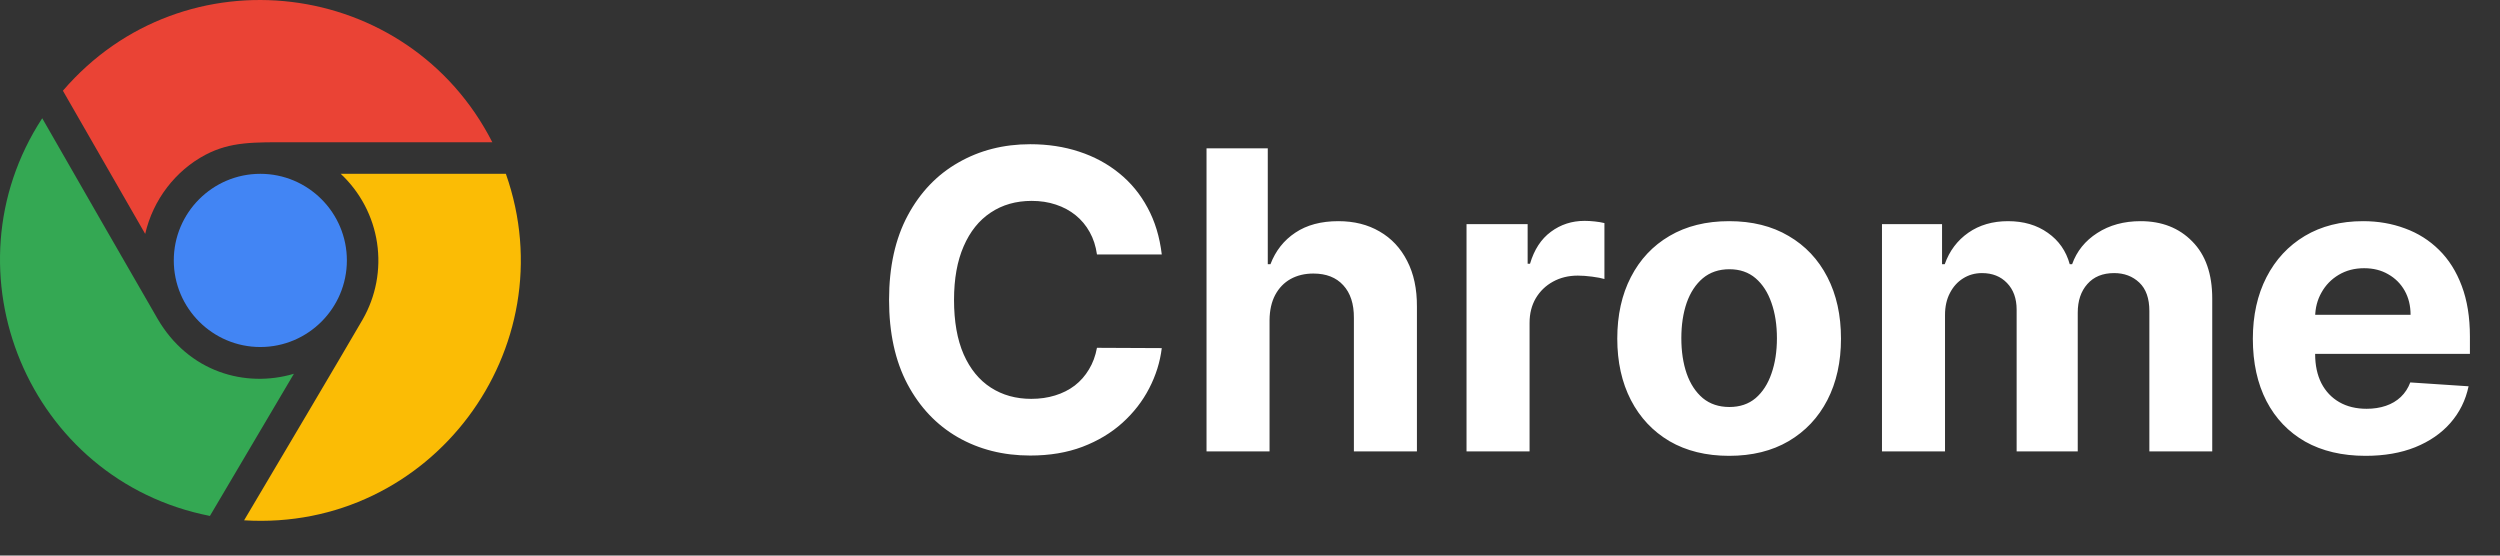
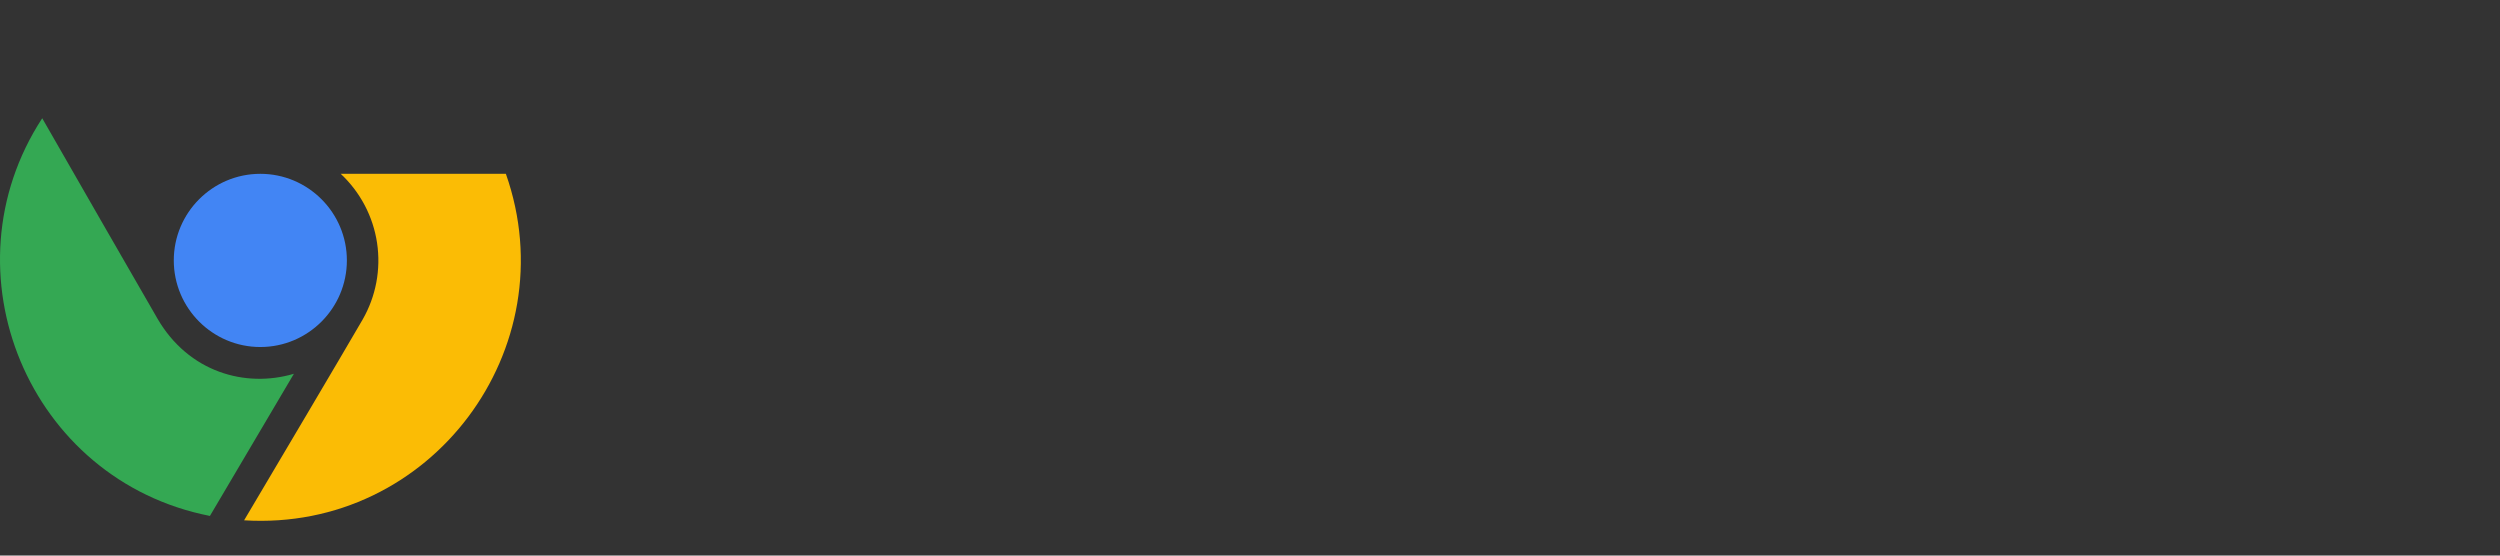
<svg xmlns="http://www.w3.org/2000/svg" width="144" height="32" viewBox="0 0 144 32" fill="none">
  <rect x="0" y="0" width="144" height="32" fill="#333333" stroke="none" />
  <g clip-path="url(#clip0_531_702)">
-     <path d="M3.623 5.225C10.595 -2.889 23.525 -1.287 28.358 8.194H16.741C14.649 8.194 13.298 8.146 11.834 8.916C10.114 9.823 8.816 11.501 8.363 13.473L3.623 5.226V5.225Z" fill="#EA4335" />
    <path d="M10.01 15C10.01 17.75 12.246 19.988 14.995 19.988C17.745 19.988 19.98 17.75 19.98 15C19.98 12.25 17.744 10.012 14.995 10.012C12.245 10.012 10.01 12.25 10.01 15Z" fill="#4285F4" />
    <path d="M16.93 21.529C14.131 22.36 10.857 21.438 9.064 18.341C7.694 15.979 4.076 9.676 2.432 6.811C-3.326 15.636 1.637 27.665 12.091 29.718L16.929 21.529H16.93Z" fill="#34A853" />
    <path d="M19.625 10.012C20.752 11.065 21.49 12.467 21.719 13.992C21.947 15.516 21.654 17.073 20.885 18.41C19.696 20.46 15.9 26.867 14.06 29.97C24.831 30.634 32.685 20.078 29.138 10.011H19.625V10.012Z" fill="#FBBC05" />
  </g>
-   <path d="M66.918 14.656H63.185C63.117 14.173 62.977 13.744 62.767 13.369C62.557 12.989 62.287 12.665 61.957 12.398C61.628 12.131 61.247 11.926 60.815 11.784C60.389 11.642 59.926 11.571 59.426 11.571C58.523 11.571 57.736 11.796 57.065 12.244C56.395 12.688 55.875 13.335 55.506 14.188C55.136 15.034 54.952 16.062 54.952 17.273C54.952 18.517 55.136 19.562 55.506 20.409C55.881 21.256 56.403 21.895 57.074 22.327C57.744 22.759 58.52 22.974 59.401 22.974C59.895 22.974 60.352 22.909 60.773 22.778C61.199 22.648 61.577 22.457 61.906 22.207C62.236 21.952 62.508 21.642 62.724 21.278C62.946 20.915 63.099 20.5 63.185 20.034L66.918 20.051C66.821 20.852 66.579 21.625 66.193 22.369C65.812 23.108 65.298 23.77 64.651 24.355C64.008 24.935 63.242 25.395 62.349 25.736C61.463 26.071 60.46 26.239 59.341 26.239C57.784 26.239 56.392 25.886 55.165 25.182C53.943 24.477 52.977 23.457 52.267 22.122C51.562 20.787 51.21 19.171 51.21 17.273C51.21 15.369 51.568 13.75 52.284 12.415C53 11.079 53.972 10.062 55.199 9.364C56.426 8.659 57.807 8.307 59.341 8.307C60.352 8.307 61.29 8.449 62.153 8.733C63.023 9.017 63.793 9.432 64.463 9.977C65.133 10.517 65.679 11.179 66.099 11.963C66.526 12.747 66.798 13.645 66.918 14.656ZM73.126 18.432V26H69.496V8.545H73.024V15.219H73.178C73.473 14.446 73.95 13.841 74.609 13.403C75.269 12.96 76.095 12.739 77.09 12.739C77.999 12.739 78.791 12.938 79.467 13.335C80.149 13.727 80.678 14.293 81.053 15.031C81.433 15.764 81.621 16.642 81.615 17.665V26H77.984V18.312C77.99 17.506 77.785 16.878 77.371 16.429C76.962 15.98 76.388 15.756 75.649 15.756C75.155 15.756 74.717 15.861 74.337 16.071C73.962 16.281 73.666 16.588 73.45 16.991C73.24 17.389 73.132 17.869 73.126 18.432ZM84.472 26V12.909H87.992V15.193H88.129C88.367 14.381 88.768 13.767 89.33 13.352C89.893 12.932 90.54 12.722 91.273 12.722C91.455 12.722 91.651 12.733 91.862 12.756C92.072 12.778 92.256 12.81 92.415 12.849V16.071C92.245 16.02 92.009 15.974 91.708 15.935C91.407 15.895 91.131 15.875 90.881 15.875C90.347 15.875 89.87 15.992 89.45 16.224C89.035 16.452 88.705 16.77 88.461 17.179C88.222 17.588 88.103 18.06 88.103 18.594V26H84.472ZM99.598 26.256C98.274 26.256 97.129 25.974 96.163 25.412C95.203 24.844 94.462 24.054 93.939 23.043C93.416 22.026 93.155 20.847 93.155 19.506C93.155 18.153 93.416 16.972 93.939 15.96C94.462 14.943 95.203 14.153 96.163 13.591C97.129 13.023 98.274 12.739 99.598 12.739C100.922 12.739 102.064 13.023 103.024 13.591C103.99 14.153 104.734 14.943 105.257 15.96C105.78 16.972 106.041 18.153 106.041 19.506C106.041 20.847 105.78 22.026 105.257 23.043C104.734 24.054 103.99 24.844 103.024 25.412C102.064 25.974 100.922 26.256 99.598 26.256ZM99.615 23.443C100.217 23.443 100.72 23.273 101.124 22.932C101.527 22.585 101.831 22.114 102.036 21.517C102.246 20.921 102.351 20.241 102.351 19.48C102.351 18.719 102.246 18.04 102.036 17.443C101.831 16.847 101.527 16.375 101.124 16.028C100.72 15.682 100.217 15.508 99.615 15.508C99.007 15.508 98.496 15.682 98.081 16.028C97.672 16.375 97.362 16.847 97.152 17.443C96.947 18.04 96.845 18.719 96.845 19.48C96.845 20.241 96.947 20.921 97.152 21.517C97.362 22.114 97.672 22.585 98.081 22.932C98.496 23.273 99.007 23.443 99.615 23.443ZM108.402 26V12.909H111.862V15.219H112.016C112.288 14.452 112.743 13.847 113.379 13.403C114.016 12.96 114.777 12.739 115.663 12.739C116.561 12.739 117.325 12.963 117.956 13.412C118.587 13.855 119.007 14.457 119.217 15.219H119.354C119.621 14.469 120.104 13.869 120.803 13.421C121.507 12.966 122.339 12.739 123.3 12.739C124.521 12.739 125.513 13.128 126.274 13.906C127.041 14.679 127.425 15.776 127.425 17.196V26H123.803V17.912C123.803 17.185 123.609 16.639 123.223 16.276C122.837 15.912 122.354 15.73 121.774 15.73C121.115 15.73 120.601 15.94 120.232 16.361C119.862 16.776 119.678 17.324 119.678 18.006V26H116.158V17.835C116.158 17.193 115.973 16.682 115.604 16.301C115.24 15.921 114.76 15.73 114.163 15.73C113.76 15.73 113.396 15.832 113.072 16.037C112.754 16.236 112.501 16.517 112.314 16.881C112.126 17.239 112.033 17.659 112.033 18.142V26H108.402ZM136.259 26.256C134.912 26.256 133.753 25.983 132.781 25.438C131.815 24.886 131.071 24.108 130.548 23.102C130.026 22.091 129.764 20.895 129.764 19.514C129.764 18.168 130.026 16.986 130.548 15.969C131.071 14.952 131.807 14.159 132.756 13.591C133.71 13.023 134.83 12.739 136.114 12.739C136.977 12.739 137.781 12.878 138.526 13.156C139.276 13.429 139.929 13.841 140.486 14.392C141.048 14.943 141.486 15.636 141.798 16.472C142.111 17.301 142.267 18.273 142.267 19.386V20.384H131.213V18.134H138.849C138.849 17.611 138.736 17.148 138.509 16.744C138.281 16.341 137.966 16.026 137.562 15.798C137.165 15.565 136.702 15.449 136.173 15.449C135.622 15.449 135.134 15.577 134.707 15.832C134.287 16.082 133.957 16.421 133.719 16.847C133.48 17.267 133.358 17.736 133.352 18.253V20.392C133.352 21.04 133.472 21.599 133.71 22.071C133.955 22.543 134.298 22.906 134.741 23.162C135.185 23.418 135.71 23.546 136.318 23.546C136.722 23.546 137.091 23.489 137.426 23.375C137.761 23.261 138.048 23.091 138.287 22.864C138.526 22.636 138.707 22.358 138.832 22.028L142.19 22.25C142.02 23.057 141.67 23.761 141.142 24.364C140.619 24.96 139.943 25.426 139.114 25.761C138.29 26.091 137.338 26.256 136.259 26.256Z" fill="white" />
  <defs>
    <clipPath id="clip0_531_702">
      <rect width="30" height="30" fill="white" />
    </clipPath>
  </defs>
</svg>